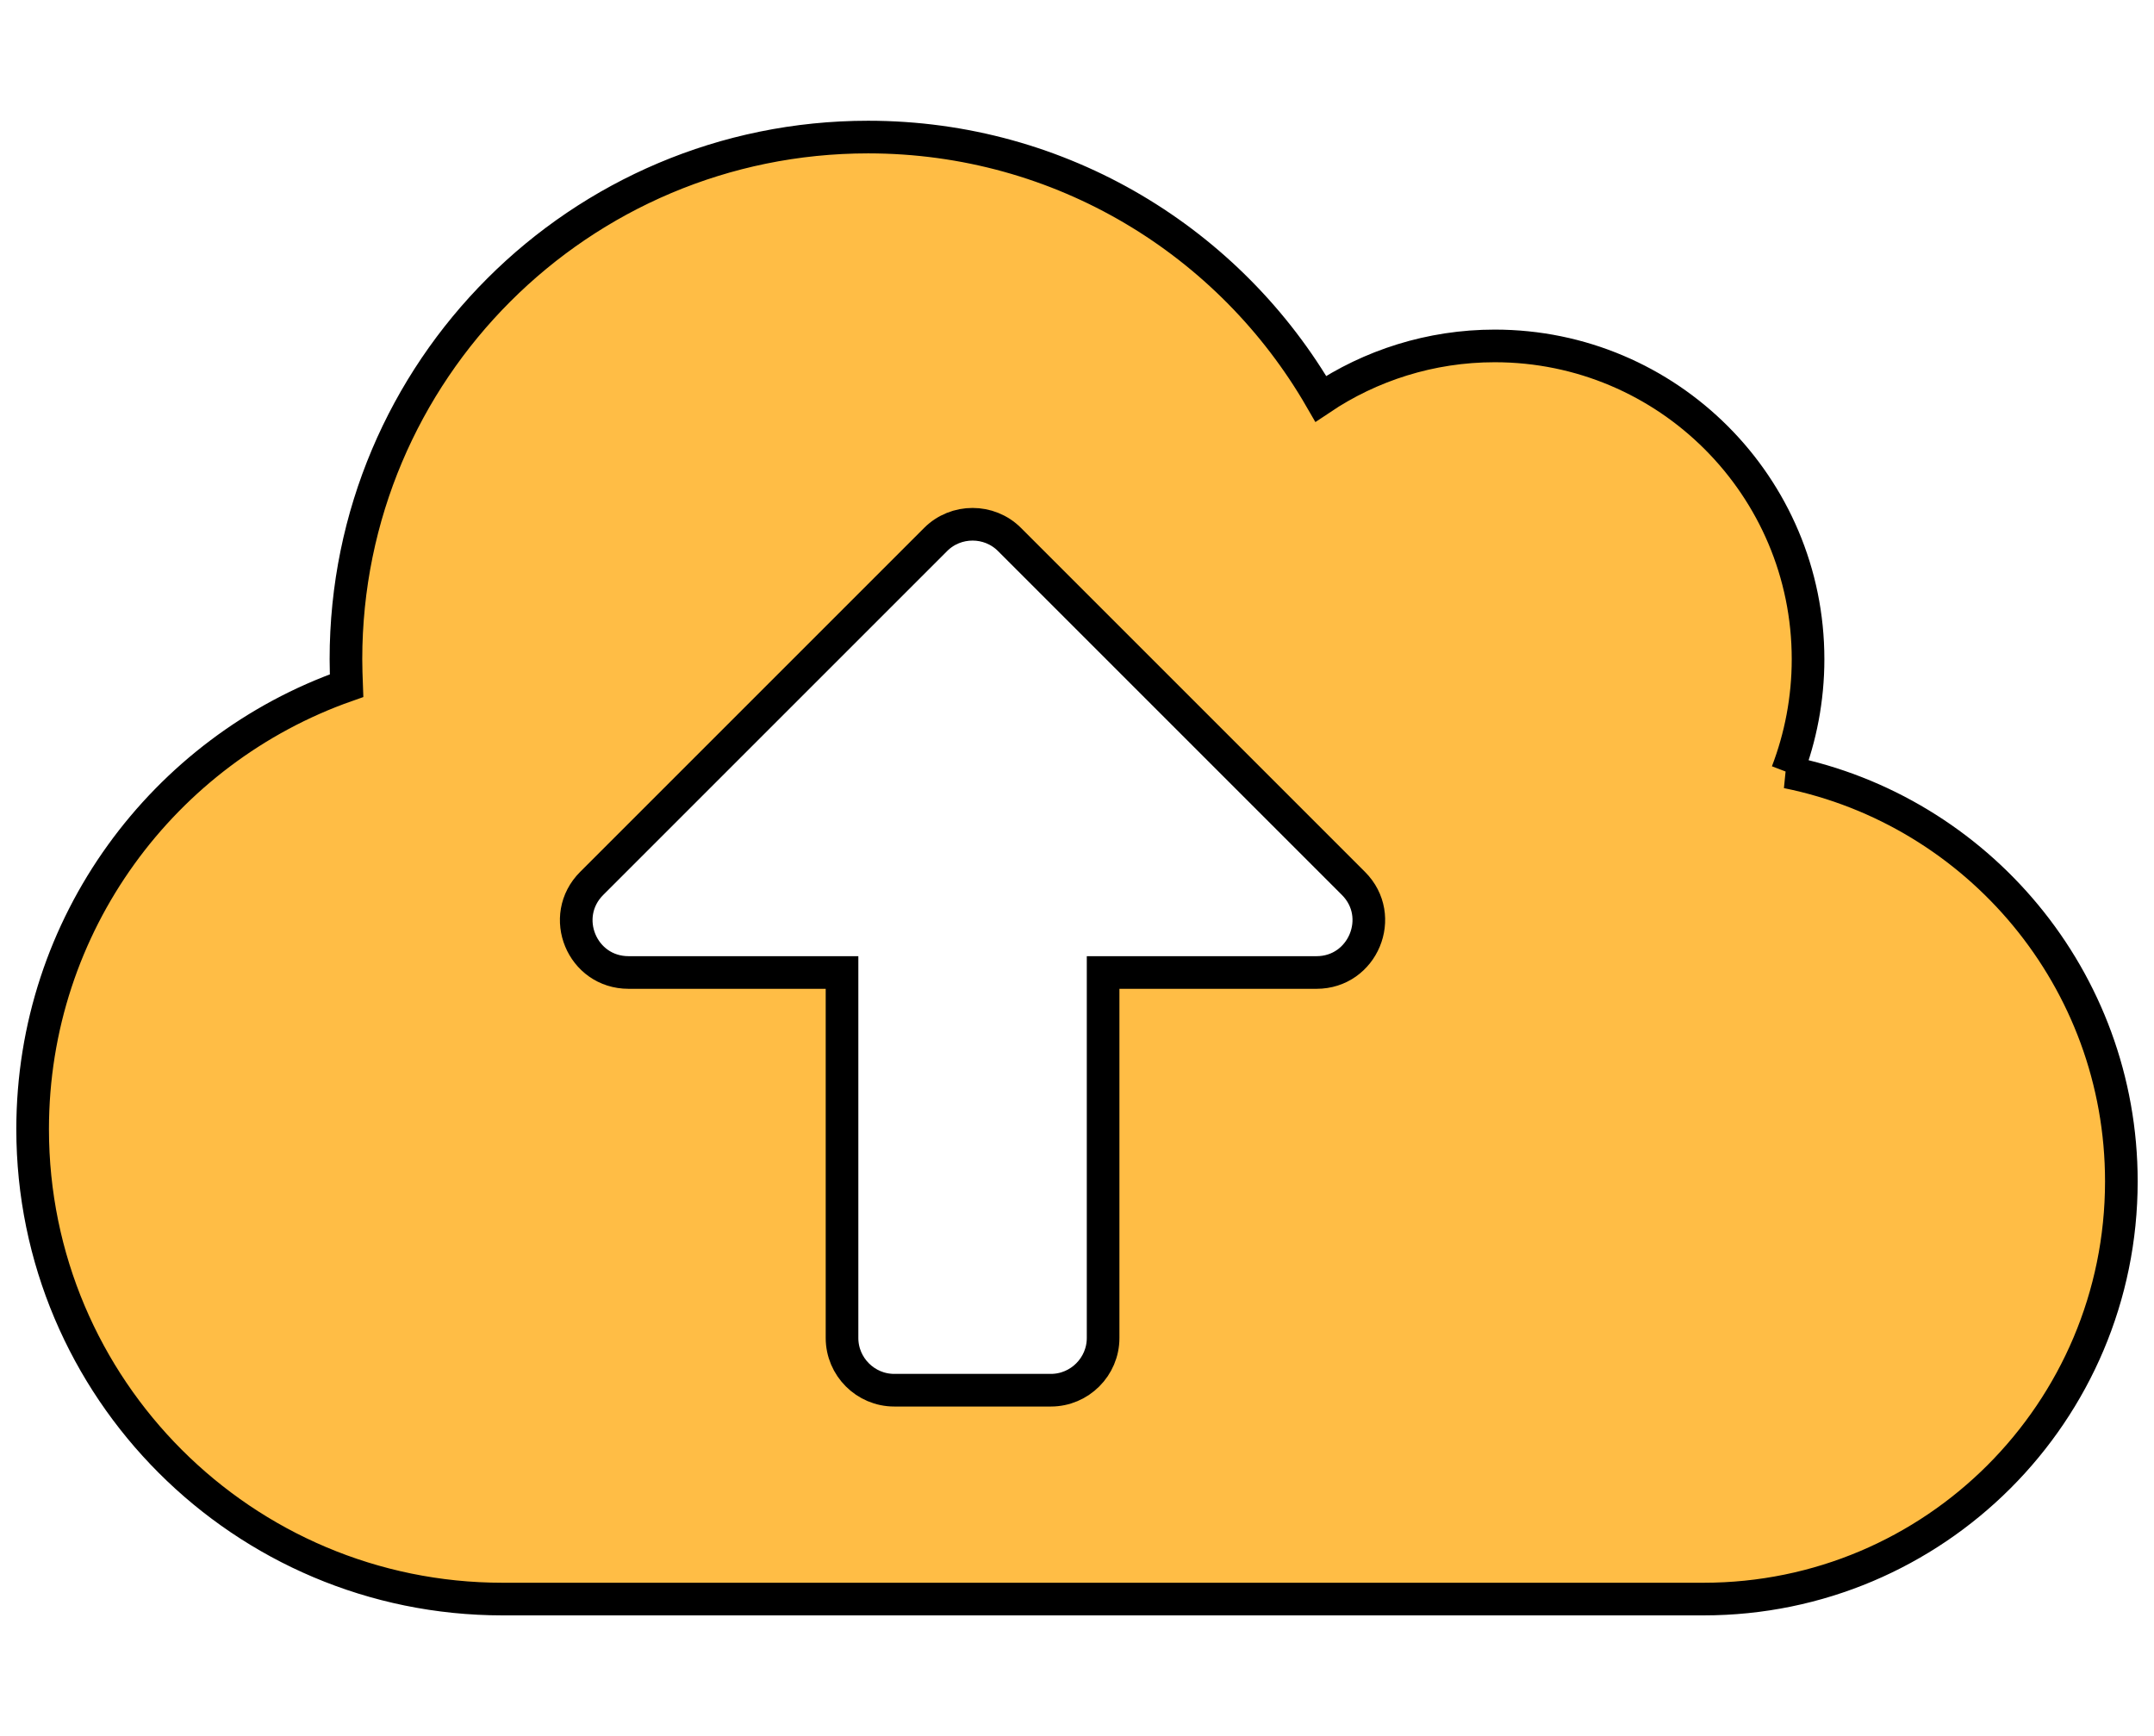
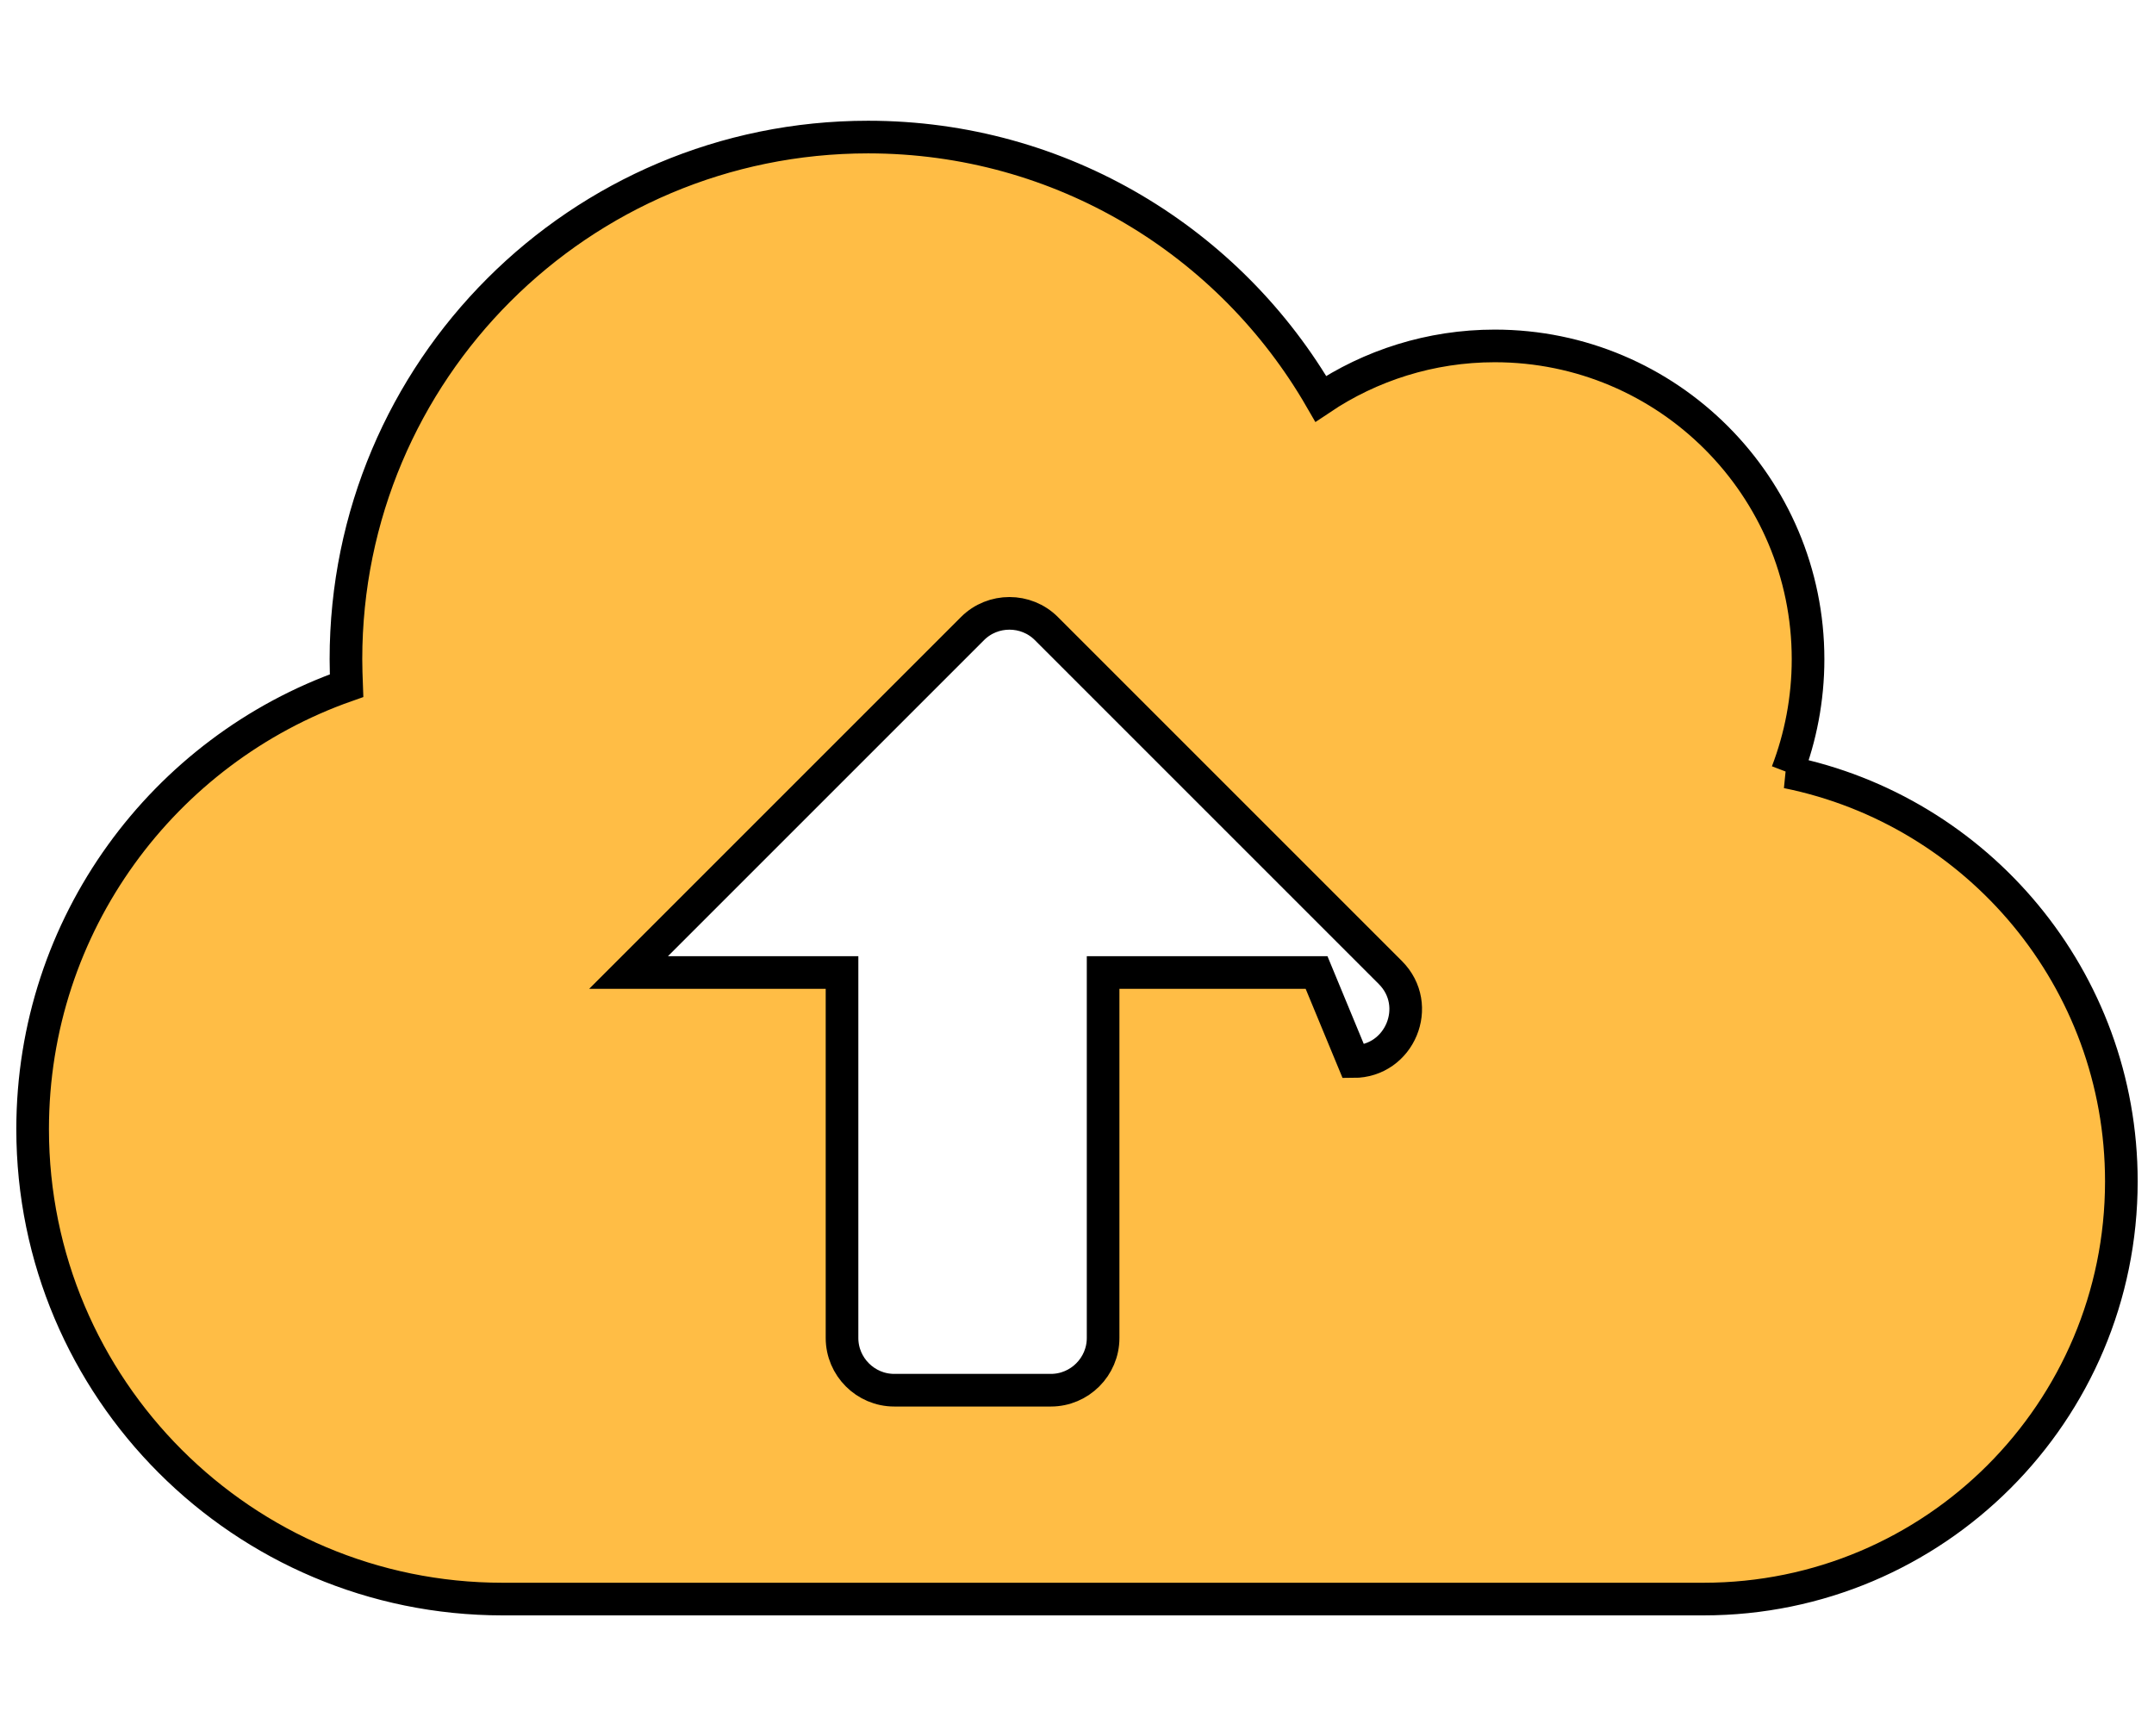
<svg xmlns="http://www.w3.org/2000/svg" viewBox="-10 -10 660 532">
-   <path d="m537.6 226.6c4.1-10.7 6.4-22.4 6.4-34.6 0-53-43-96-96-96-19.7 0-38.1 6-53.3 16.2-27.7-48-79.4-80.2-138.7-80.2-88.4 0-160 71.6-160 160 0 2.7.1 5.4.2 8.1-56 19.7-96.2 73.1-96.2 135.9 0 79.5 64.5 144 144 144h368c70.7 0 128-57.3 128-128 0-61.9-44-113.6-102.4-125.4zm-144.2 61.4h-65.4v112c0 8.8-7.2 16-16 16h-48c-8.8 0-16-7.2-16-16v-112h-65.4c-14.3 0-21.4-17.2-11.3-27.3l105.4-105.4c6.2-6.2 16.4-6.2 22.6 0l105.4 105.4c10.1 10.1 2.9 27.3-11.3 27.3z" fill="#ffbd45" stroke="black" stroke-width="10px" />
+   <path d="m537.6 226.6c4.1-10.7 6.4-22.4 6.4-34.6 0-53-43-96-96-96-19.7 0-38.1 6-53.3 16.2-27.7-48-79.4-80.2-138.7-80.2-88.4 0-160 71.6-160 160 0 2.7.1 5.4.2 8.1-56 19.7-96.2 73.1-96.2 135.9 0 79.5 64.5 144 144 144h368c70.7 0 128-57.3 128-128 0-61.9-44-113.6-102.4-125.4zm-144.2 61.4h-65.4v112c0 8.8-7.2 16-16 16h-48c-8.8 0-16-7.2-16-16v-112h-65.4l105.4-105.4c6.2-6.2 16.4-6.2 22.6 0l105.4 105.4c10.1 10.1 2.9 27.3-11.3 27.3z" fill="#ffbd45" stroke="black" stroke-width="10px" />
</svg>